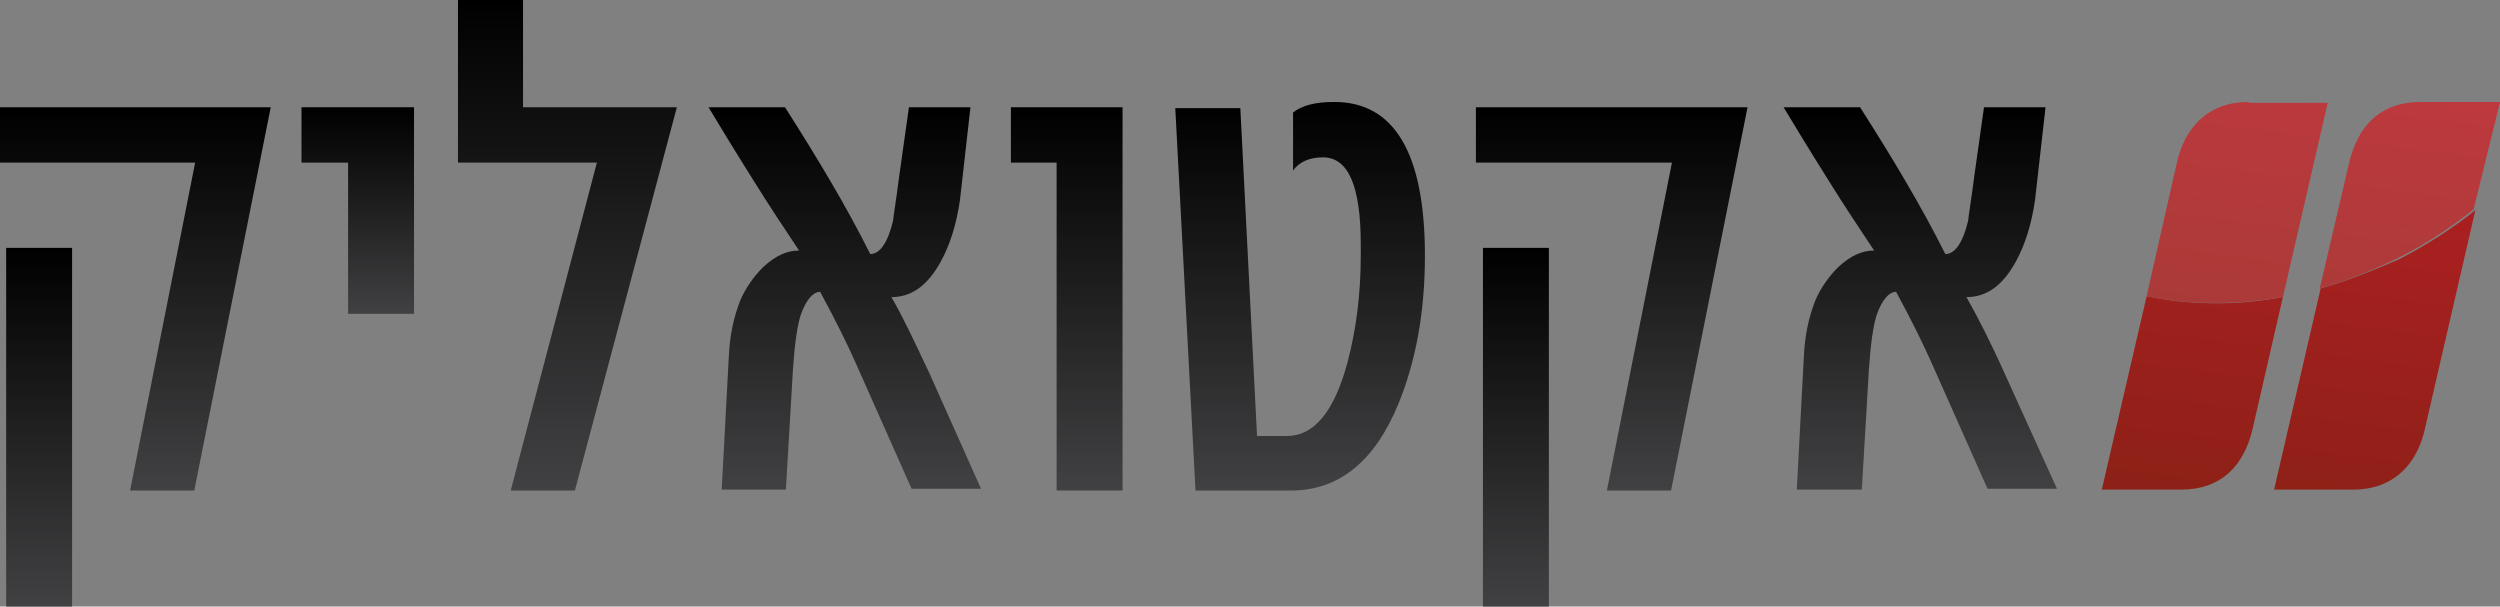
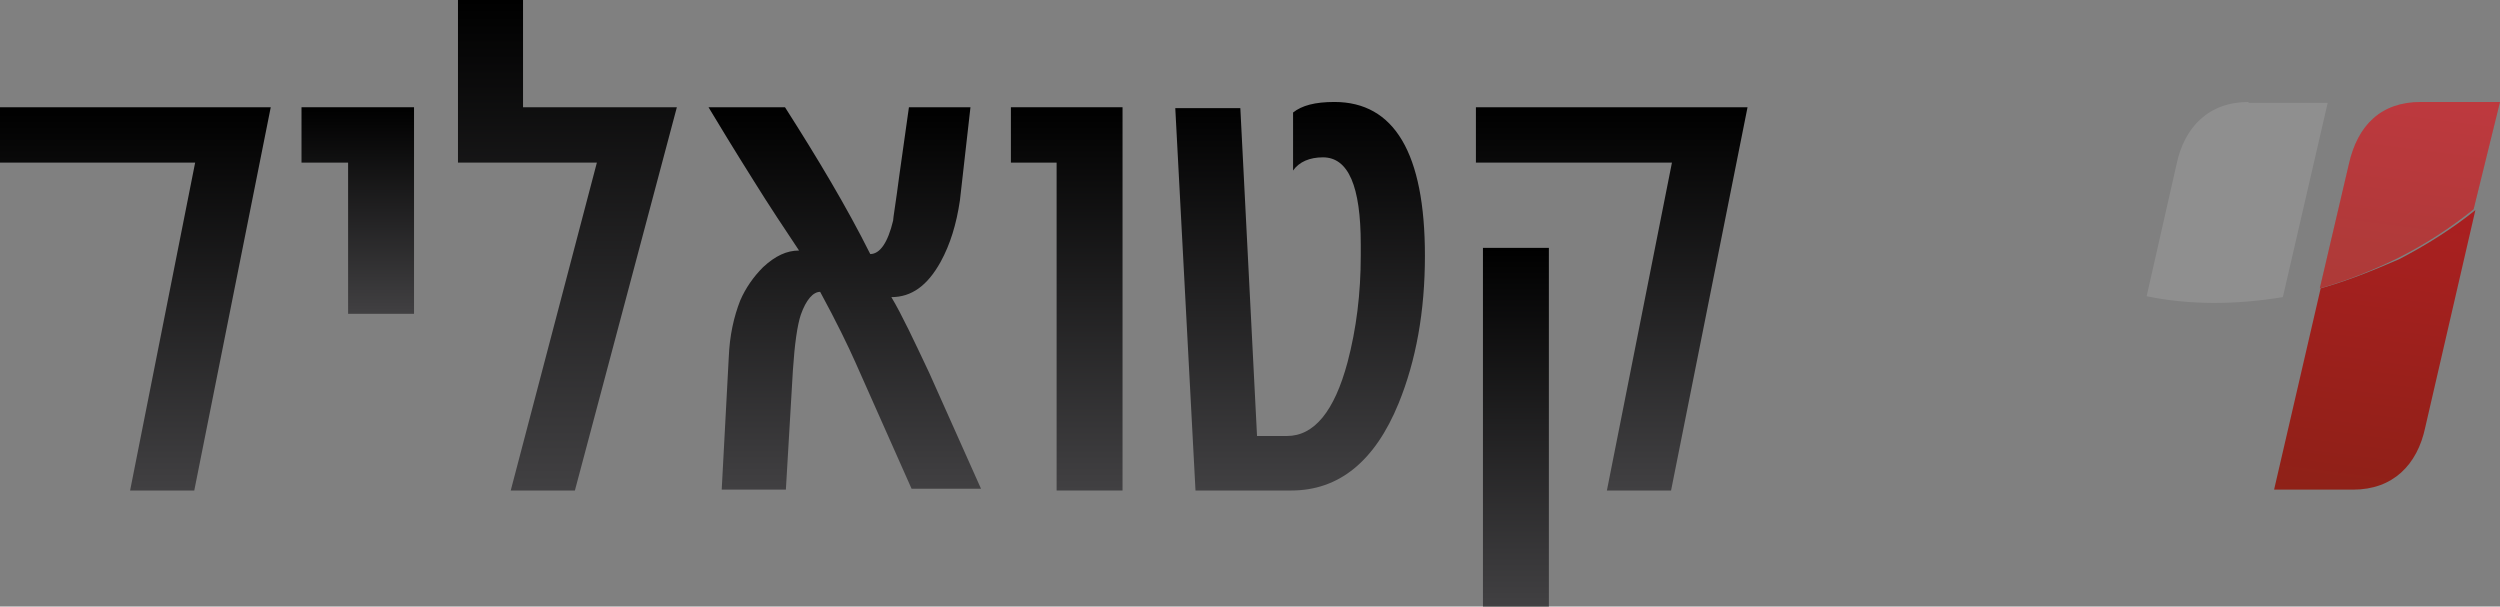
<svg xmlns="http://www.w3.org/2000/svg" id="Layer_1" x="0px" y="0px" viewBox="0 0 284.4 69" style="enable-background:new 0 0 284.4 69;" xml:space="preserve">
  <rect x="0" y="0" width="284.4" height="69" fill="#808080" stroke="none" />
  <style type="text/css"> .st0{fill:url(#SVGID_1_);} .st1{fill:url(#SVGID_2_);} .st2{fill:url(#SVGID_3_);} .st3{fill:url(#SVGID_4_);} .st4{opacity:0.12;fill:#FFFFFF;enable-background:new ;} .st5{fill:url(#SVGID_5_);} .st6{fill:url(#SVGID_6_);} .st7{fill:url(#SVGID_7_);} .st8{fill:url(#SVGID_8_);} .st9{fill:url(#SVGID_9_);} .st10{fill:url(#SVGID_10_);} .st11{fill:url(#SVGID_11_);} .st12{fill:url(#SVGID_12_);} .st13{fill:url(#SVGID_13_);} .st14{fill:url(#SVGID_14_);} .st15{fill:url(#SVGID_15_);} </style>
  <g>
    <g>
      <linearGradient id="SVGID_1_" gradientUnits="userSpaceOnUse" x1="253.999" y1="-1852.872" x2="246.714" y2="-1909.783" gradientTransform="matrix(1 0 0 -1 0 -1844.05)">
        <stop offset="0" style="stop-color:#B41F24" />
        <stop offset="1" style="stop-color:#852114" />
      </linearGradient>
-       <path class="st0" d="M244.2,33.7l-5.1,22h9c4.5,0,7.2-2.6,8.2-7.1l3.4-14.8C254.3,34.8,249,34.7,244.2,33.7z" />
      <linearGradient id="SVGID_2_" gradientUnits="userSpaceOnUse" x1="273.791" y1="-1855.405" x2="266.506" y2="-1912.316" gradientTransform="matrix(1 0 0 -1 0 -1844.05)">
        <stop offset="0" style="stop-color:#B41F24" />
        <stop offset="1" style="stop-color:#852114" />
      </linearGradient>
      <path class="st1" d="M264,32.8l-5.3,22.9h9c4.5,0,7.3-2.8,8.2-7.1l5.7-24.7c-2.6,2.1-5.6,4-8.7,5.6C269.9,30.8,266.9,32,264,32.8z " />
      <linearGradient id="SVGID_3_" gradientUnits="userSpaceOnUse" x1="256.24" y1="-1853.159" x2="248.955" y2="-1910.069" gradientTransform="matrix(1 0 0 -1 0 -1844.05)">
        <stop offset="0" style="stop-color:#B41F24" />
        <stop offset="1" style="stop-color:#852114" />
      </linearGradient>
-       <path class="st2" d="M255.8,11.6c-4.5,0-7.3,2.8-8.2,7.1l-3.4,15c4.8,1,10.1,1,15.5,0.1l5.1-22.1h-9V11.6z" />
      <path class="st4" d="M255.8,11.6c-4.5,0-7.3,2.8-8.2,7.1l-3.4,15c4.8,1,10.1,1,15.5,0.1l5.1-22.1h-9V11.6z" />
      <linearGradient id="SVGID_4_" gradientUnits="userSpaceOnUse" x1="275.51" y1="-1855.625" x2="268.226" y2="-1912.536" gradientTransform="matrix(1 0 0 -1 0 -1844.05)">
        <stop offset="0" style="stop-color:#B41F24" />
        <stop offset="1" style="stop-color:#852114" />
      </linearGradient>
      <path class="st3" d="M275.4,11.6c-4.5,0-7.2,2.6-8.2,7.1l-3.3,14.1c2.9-0.8,5.9-2,8.8-3.4c3.2-1.6,6.1-3.5,8.7-5.6l3-12.2 C284.4,11.6,275.4,11.6,275.4,11.6z" />
      <path class="st4" d="M275.4,11.6c-4.5,0-7.2,2.6-8.2,7.1l-3.3,14.1c2.9-0.8,5.9-2,8.8-3.4c3.2-1.6,6.1-3.5,8.7-5.6l3-12.2 C284.4,11.6,275.4,11.6,275.4,11.6z" />
    </g>
    <linearGradient id="SVGID_5_" gradientUnits="userSpaceOnUse" x1="4.45" y1="53.45" x2="4.45" y2="12.65" gradientTransform="matrix(1 0 0 -1 0 81.65)">
      <stop offset="0" style="stop-color:#000000" />
      <stop offset="1" style="stop-color:#414042" />
    </linearGradient>
-     <rect x="0.7" y="28.2" class="st5" width="7.5" height="40.8" />
    <linearGradient id="SVGID_6_" gradientUnits="userSpaceOnUse" x1="15.4" y1="69.45" x2="15.4" y2="25.909" gradientTransform="matrix(1 0 0 -1 0 81.65)">
      <stop offset="0" style="stop-color:#000000" />
      <stop offset="1" style="stop-color:#414042" />
    </linearGradient>
    <polygon class="st6" points="0,18.5 22.2,18.5 14.8,55.8 22.1,55.8 30.8,12.2 0,12.2 " />
    <linearGradient id="SVGID_7_" gradientUnits="userSpaceOnUse" x1="40.7" y1="69.418" x2="40.7" y2="45.948" gradientTransform="matrix(1 0 0 -1 0 81.65)">
      <stop offset="0" style="stop-color:#000000" />
      <stop offset="1" style="stop-color:#414042" />
    </linearGradient>
    <polygon class="st7" points="34.3,18.5 39.6,18.5 39.6,35.7 47.1,35.7 47.1,12.2 34.3,12.2 " />
    <linearGradient id="SVGID_8_" gradientUnits="userSpaceOnUse" x1="64.55" y1="81.65" x2="64.55" y2="25.917" gradientTransform="matrix(1 0 0 -1 0 81.65)">
      <stop offset="0" style="stop-color:#000000" />
      <stop offset="1" style="stop-color:#414042" />
    </linearGradient>
    <polygon class="st8" points="59.5,0 52.1,0 52.1,18.5 67.9,18.5 58.1,55.8 65.4,55.8 77,12.2 59.5,12.2 " />
    <linearGradient id="SVGID_9_" gradientUnits="userSpaceOnUse" x1="96.1" y1="69.45" x2="96.1" y2="25.95" gradientTransform="matrix(1 0 0 -1 0 81.65)">
      <stop offset="0" style="stop-color:#000000" />
      <stop offset="1" style="stop-color:#414042" />
    </linearGradient>
    <path class="st9" d="M101.4,33.8c2.3,0,4.1-1.3,5.6-4c1.1-2,1.8-4.3,2.2-7l1.2-10.6h-7l-1.1,7.8c-0.4,3.1-0.7,4.8-0.7,5.1 c-0.6,2.5-1.5,3.8-2.6,3.8c-2.7-5.4-6-10.9-9.7-16.7h-8.7c1.2,2,2.9,4.8,5.1,8.3c1.8,2.9,3.6,5.6,5.2,8c-1.4,0-2.7,0.6-4.1,1.9 c-1.1,1.1-2,2.4-2.6,3.8c-0.7,1.8-1.2,3.9-1.3,6.5l-0.8,15h7.3l0.8-13.6c0.2-3,0.5-5.1,0.9-6.3c0.6-1.7,1.4-2.6,2.2-2.6 c1.9,3.5,3.2,6.2,4,8l6.4,14.4h7.9l-5.9-13.2C104,38.8,102.6,35.8,101.4,33.8z" />
    <linearGradient id="SVGID_10_" gradientUnits="userSpaceOnUse" x1="121.35" y1="69.45" x2="121.35" y2="25.909" gradientTransform="matrix(1 0 0 -1 0 81.65)">
      <stop offset="0" style="stop-color:#000000" />
      <stop offset="1" style="stop-color:#414042" />
    </linearGradient>
    <polygon class="st10" points="115,18.5 120.2,18.5 120.2,55.8 127.7,55.8 127.7,12.2 115,12.2 " />
    <linearGradient id="SVGID_11_" gradientUnits="userSpaceOnUse" x1="147.9" y1="70.05" x2="147.9" y2="25.85" gradientTransform="matrix(1 0 0 -1 0 81.65)">
      <stop offset="0" style="stop-color:#000000" />
      <stop offset="1" style="stop-color:#414042" />
    </linearGradient>
    <path class="st11" d="M151.8,11.6c-2.2,0-3.7,0.4-4.7,1.2v6.6c0.7-1,1.9-1.5,3.4-1.5c2.9,0,4.3,3.3,4.3,9.9v1.3 c0,4.3-0.5,8.3-1.5,12.1c-1.5,5.6-3.8,8.4-6.9,8.4H143l-1.9-37.3h-7.4l2.3,43.5h10.9c5.4,0,9.5-3.3,12.2-9.9c2-4.9,3-10.5,3-16.8 C162.1,17.4,158.6,11.6,151.8,11.6z" />
    <linearGradient id="SVGID_12_" gradientUnits="userSpaceOnUse" x1="183.35" y1="69.45" x2="183.35" y2="25.909" gradientTransform="matrix(1 0 0 -1 0 81.65)">
      <stop offset="0" style="stop-color:#000000" />
      <stop offset="1" style="stop-color:#414042" />
    </linearGradient>
    <polygon class="st12" points="167.9,18.5 190.2,18.5 182.8,55.8 190.1,55.8 198.8,12.2 167.9,12.2 " />
    <linearGradient id="SVGID_13_" gradientUnits="userSpaceOnUse" x1="172.45" y1="53.45" x2="172.45" y2="12.65" gradientTransform="matrix(1 0 0 -1 0 81.65)">
      <stop offset="0" style="stop-color:#000000" />
      <stop offset="1" style="stop-color:#414042" />
    </linearGradient>
    <rect x="168.7" y="28.2" class="st13" width="7.5" height="40.8" />
    <linearGradient id="SVGID_14_" gradientUnits="userSpaceOnUse" x1="218.45" y1="69.45" x2="218.45" y2="25.95" gradientTransform="matrix(1 0 0 -1 0 81.65)">
      <stop offset="0" style="stop-color:#000000" />
      <stop offset="1" style="stop-color:#414042" />
    </linearGradient>
-     <path class="st14" d="M228.1,42.6c-1.7-3.8-3.2-6.7-4.4-8.8c2.3,0,4.1-1.3,5.6-4c1.1-2,1.8-4.3,2.2-7l1.2-10.6h-7l-1.1,7.8 c-0.4,3.1-0.7,4.8-0.7,5.1c-0.6,2.5-1.5,3.8-2.6,3.8c-2.7-5.4-6-10.9-9.7-16.7h-8.7c1.2,2,2.9,4.8,5.1,8.3c1.8,2.9,3.6,5.6,5.2,8 c-1.4,0-2.7,0.6-4.1,1.9c-1.1,1.1-2,2.4-2.6,3.8c-0.7,1.8-1.2,3.9-1.3,6.5l-0.8,15h7.4l0.8-13.6c0.2-3,0.5-5.1,0.9-6.3 c0.6-1.7,1.4-2.6,2.2-2.6c1.9,3.5,3.2,6.2,4,8l6.4,14.4h7.9L228.1,42.6z" />
  </g>
</svg>